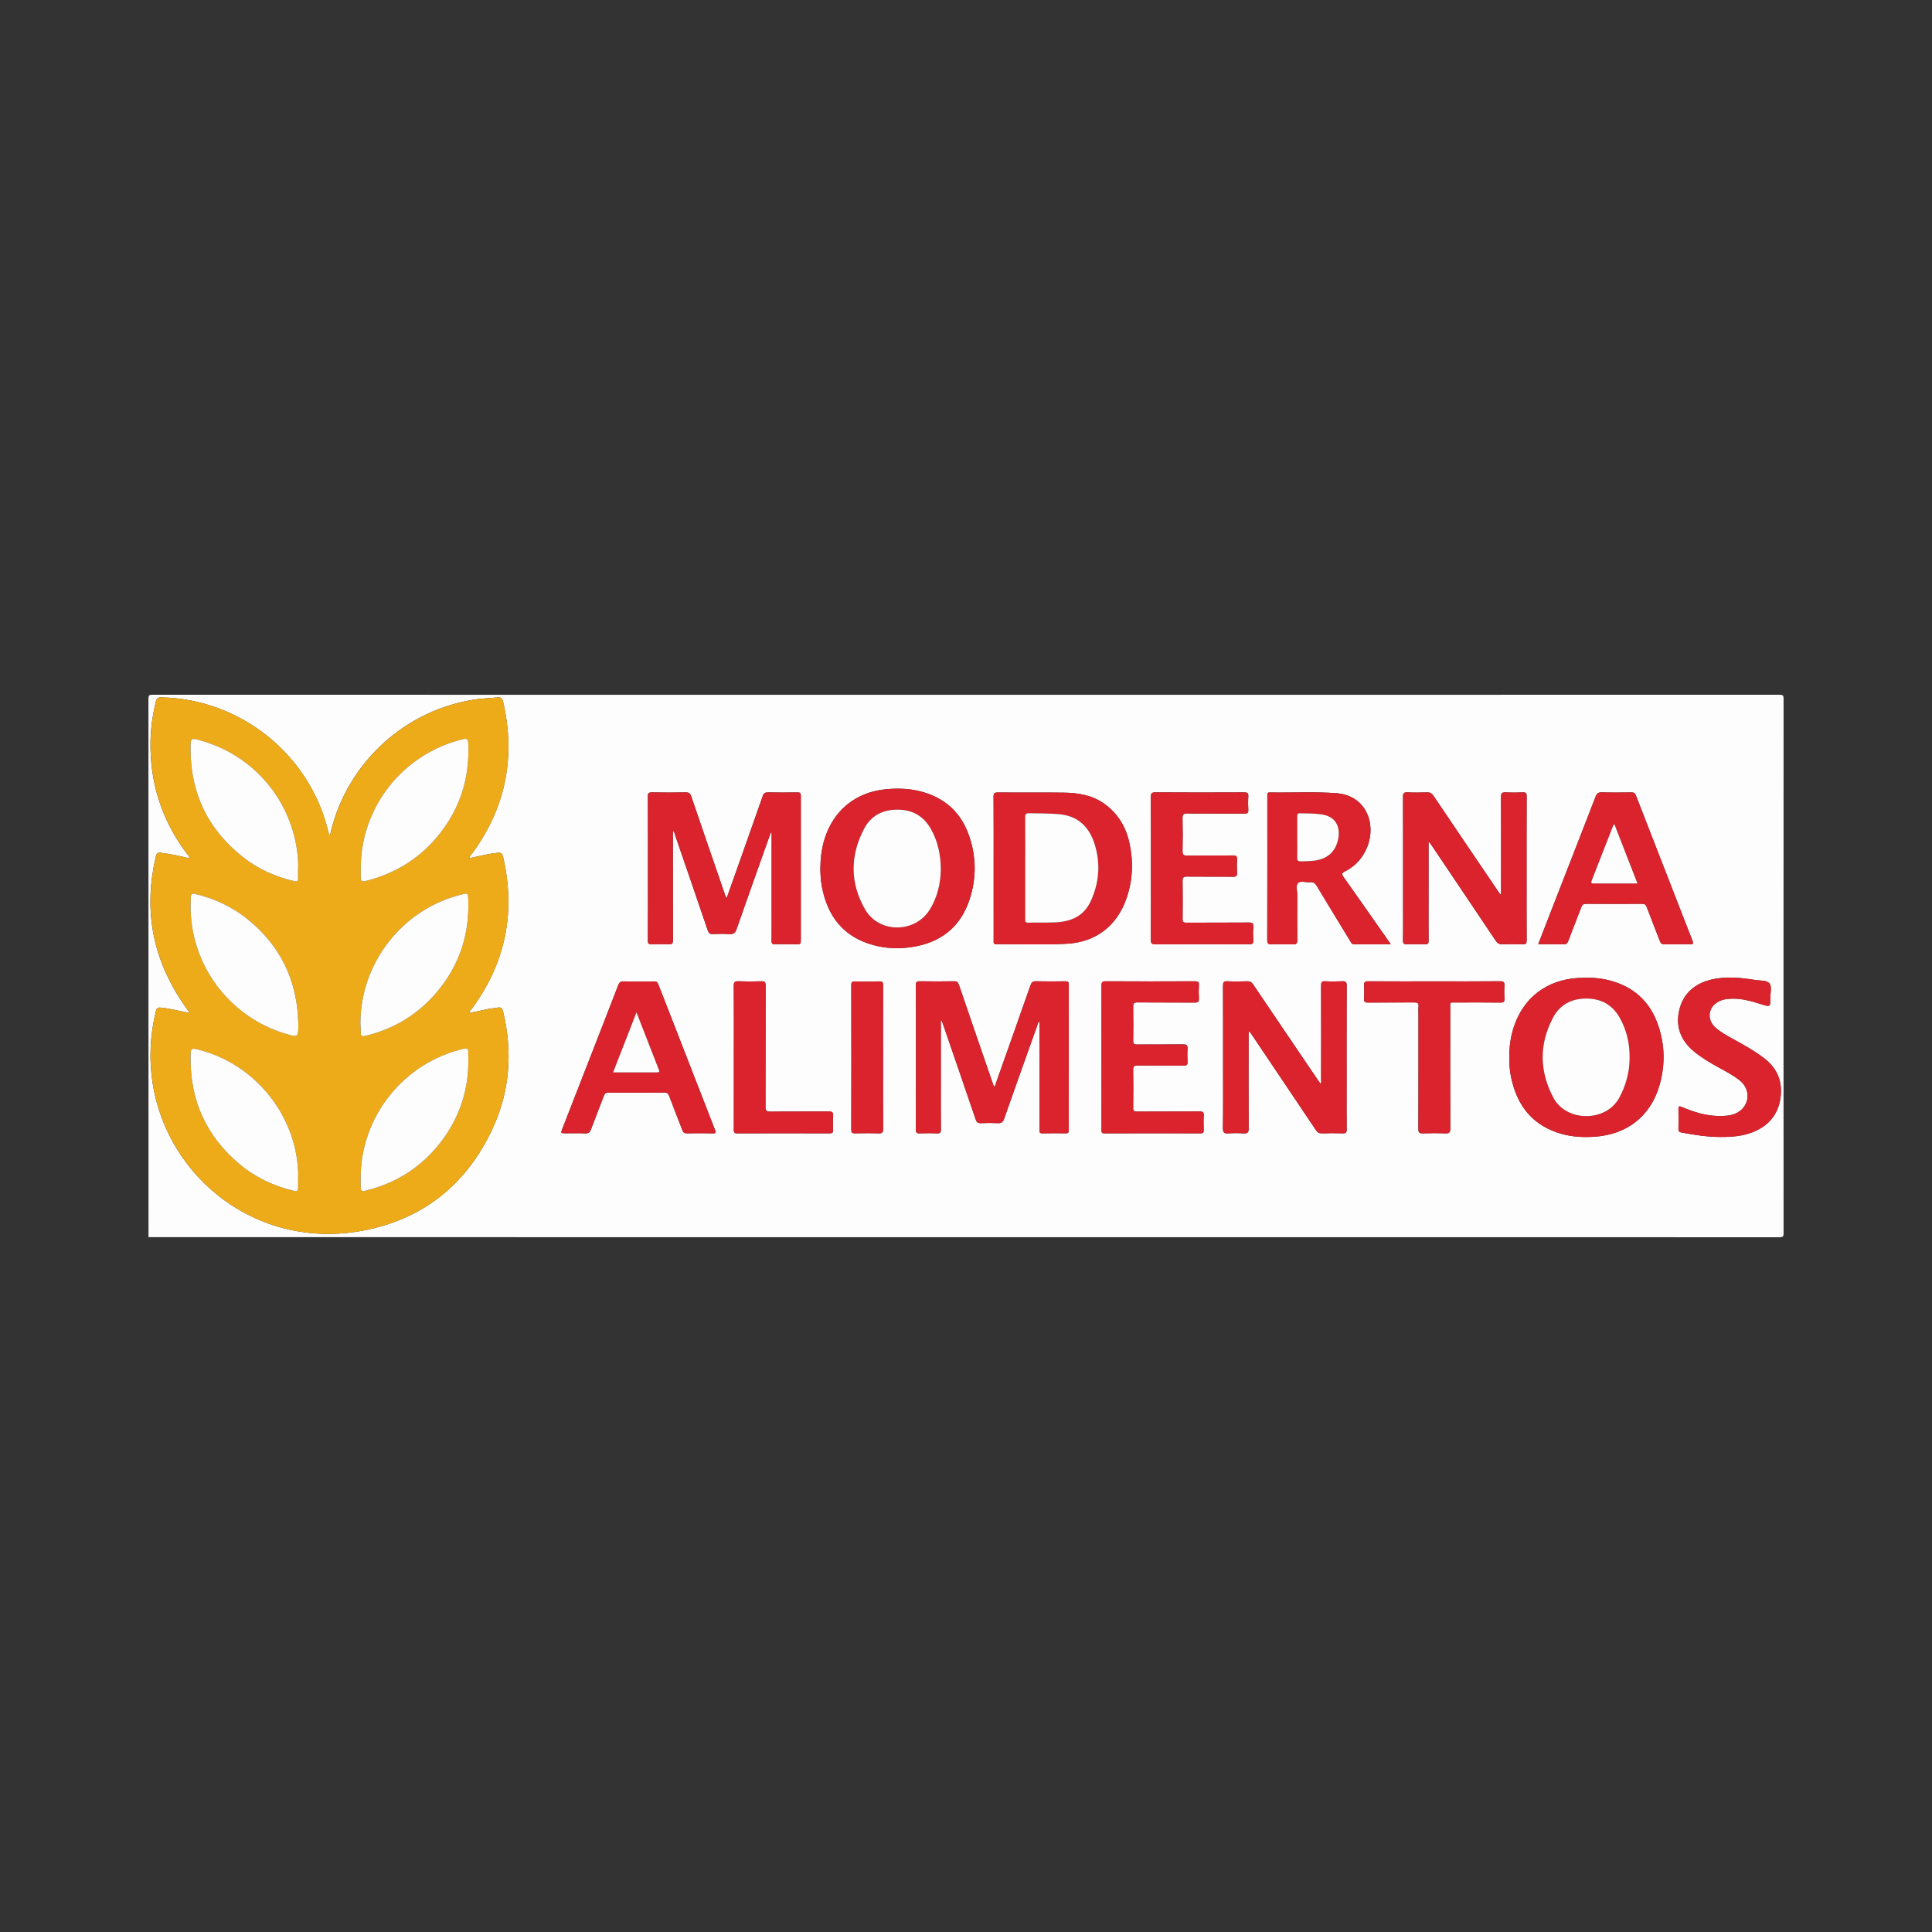
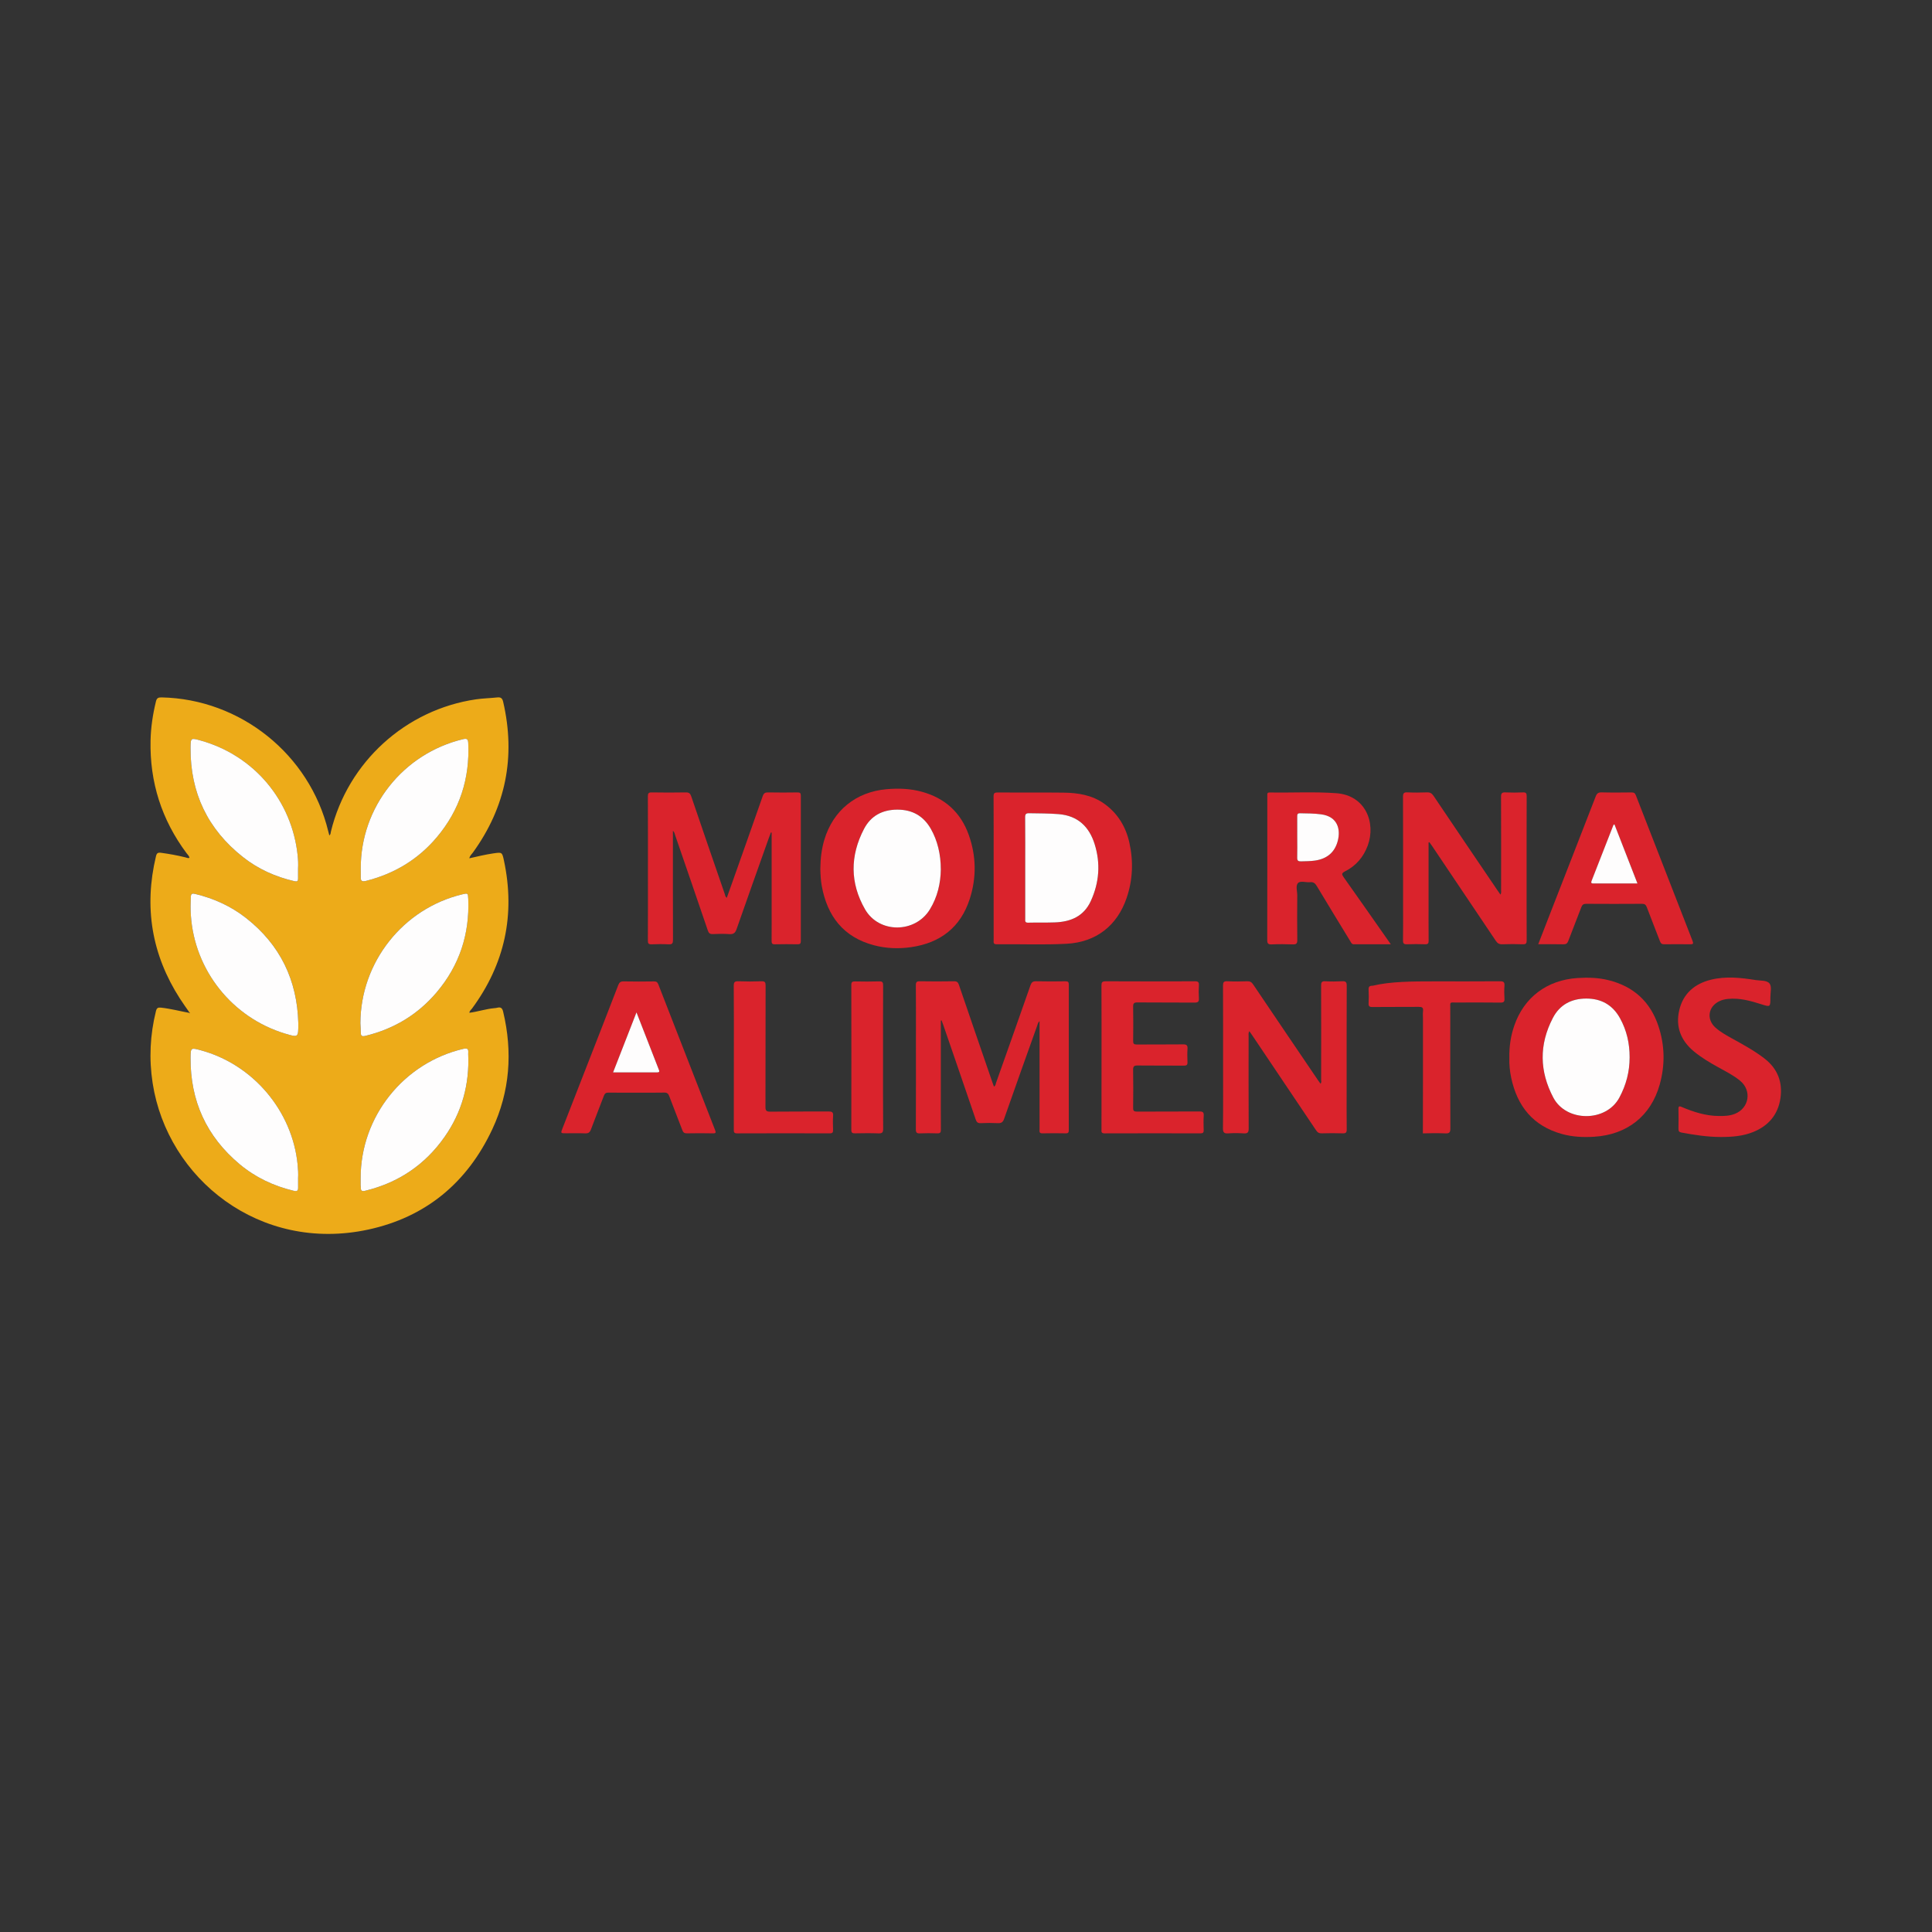
<svg xmlns="http://www.w3.org/2000/svg" version="1.1" id="Layer_1" x="0px" y="0px" viewBox="0 0 1080 1080" style="enable-background:new 0 0 1080 1080;" xml:space="preserve">
  <rect x="0" y="0" width="1080" height="1080" fill="#333333" stroke="none" />
  <style type="text/css">
	.st0{fill:#FEFDFD;}
	.st1{fill:#EDAB19;}
	.st2{fill:#DA232C;}
</style>
  <g>
-     <path class="st0" d="M83.02,691.58c0-100.34,0.01-200.68-0.04-301.03c0-1.78,0.4-2.18,2.19-2.18c303.22,0.05,606.45,0.05,909.67,0   c1.78,0,2.19,0.4,2.19,2.18c-0.05,99.63-0.05,199.26,0,298.89c0,1.78-0.4,2.18-2.19,2.18C690.9,691.58,386.96,691.58,83.02,691.58z    M105.8,566.2c-5.29-0.97-10.5-2.36-15.87-2.94c-1.65-0.18-2.34,0.23-2.77,1.93c-3.31,13.31-3.94,26.72-1.85,40.28   c8.27,53.48,59.96,94.9,120.47,81.87c32.28-6.95,55.47-26.3,69.43-56.17c9.84-21.04,11.42-43.07,6.03-65.65   c-0.47-1.97-1.31-2.7-3.25-2.21c-0.53,0.14-1.09,0.2-1.64,0.25c-4.74,0.43-9.27,1.98-13.97,2.58l-0.02-0.02   c0.04-1.06,0.93-1.61,1.47-2.35c18.33-24.9,24.28-52.47,17.85-82.69c-1.03-4.82-1.11-4.74-6.01-4.03   c-4.45,0.64-8.82,1.71-13.35,2.74c0.31-1.51,1.3-2.26,1.98-3.19c18.45-25.51,24.02-53.58,16.95-84.22   c-0.47-2.02-1.29-2.75-3.34-2.52c-3.93,0.44-7.92,0.49-11.83,1.06c-39.46,5.76-71.66,35.12-81.13,73.88   c-0.18,0.74-0.07,1.61-0.89,2.19c-0.21-0.79-0.42-1.54-0.6-2.29c-10.39-42.97-49.03-73.97-93.25-74.86   c-1.81-0.04-2.62,0.4-3.08,2.28c-1.74,7.18-2.85,14.45-3.01,21.83c-0.5,23.29,6.2,44.31,20.14,63c0.6,0.8,1.46,1.45,1.61,2.61   c-0.85,0.26-1.58-0.13-2.32-0.31c-4.46-1.1-8.98-1.91-13.54-2.54c-1.81-0.25-2.44,0.2-2.87,1.98   c-6.78,28.43-2.39,54.96,13.43,79.57c1.7,2.65,3.56,5.2,5.35,7.79L105.8,566.2z M525.93,570.48c0.14-0.02,0.28-0.05,0.42-0.07   c0.33,0.87,0.67,1.72,0.97,2.6c6.05,17.58,12.11,35.16,18.1,52.77c0.52,1.51,1.16,2.15,2.83,2.07c3.16-0.15,6.35-0.16,9.51,0   c1.95,0.1,2.87-0.49,3.55-2.43c6.06-17.33,12.26-34.61,18.43-51.9c0.31-0.86,0.42-1.86,1.37-2.72c0,5.29,0,10.28,0,15.27   c0,15.04,0,30.09,0.01,45.13c0,1.12-0.41,2.41,1.61,2.35c4.36-0.11,8.72-0.09,13.08-0.01c1.49,0.03,1.65-0.67,1.65-1.87   c-0.02-27.08-0.03-54.16,0.01-81.24c0-1.45-0.41-1.9-1.87-1.88c-5.47,0.08-10.94,0.12-16.41-0.02c-1.85-0.05-2.58,0.62-3.16,2.28   c-6.35,18.15-12.77,36.28-19.2,54.4c-0.26,0.74-0.22,1.72-1.21,2.19c-0.23-0.64-0.46-1.22-0.67-1.82   c-6.31-18.33-12.64-36.66-18.89-55.01c-0.52-1.54-1.17-2.06-2.81-2.03c-6.34,0.11-12.69,0.11-19.03,0   c-1.78-0.03-2.27,0.44-2.25,2.24c0.09,9.74,0.04,19.48,0.04,29.22c0,17.1,0.03,34.21-0.04,51.31c-0.01,1.78,0.46,2.33,2.26,2.25   c3.24-0.15,6.5-0.12,9.75-0.01c1.6,0.06,2-0.49,1.98-2.03c-0.07-8.08-0.03-16.15-0.03-24.23   C525.93,595.02,525.93,582.75,525.93,570.48z M430.94,465.34c0.13,0.03,0.27,0.05,0.4,0.08c0,0.84,0,1.67,0,2.51   c0,12.9,0,25.81,0,38.71c0,6.41,0.03,12.83-0.02,19.24c-0.01,1.33,0.19,2.02,1.78,1.98c4.28-0.1,8.56-0.08,12.84-0.01   c1.4,0.02,1.71-0.5,1.71-1.8c-0.03-27.08-0.03-54.15,0.01-81.23c0-1.46-0.42-1.89-1.88-1.86c-5.47,0.08-10.94,0.1-16.41-0.01   c-1.69-0.03-2.46,0.46-3.03,2.11c-5.58,15.99-11.25,31.94-16.9,47.9c-1.04,2.94-2.09,5.88-3.19,8.95c-0.88-0.71-0.9-1.54-1.14-2.25   c-6.26-18.18-12.54-36.35-18.73-54.55c-0.55-1.62-1.26-2.19-3-2.16c-6.34,0.11-12.68,0.12-19.02,0c-1.82-0.03-2.22,0.52-2.21,2.26   c0.07,14.65,0.04,29.29,0.04,43.94c0,12.19,0.03,24.38-0.04,36.58c-0.01,1.63,0.39,2.21,2.09,2.14c3.17-0.13,6.35-0.17,9.51,0.01   c2.07,0.12,2.45-0.64,2.44-2.54c-0.07-19.48-0.04-38.95-0.04-58.43c0-0.76,0-1.52,0-2.48c0.97,0.82,1.03,1.81,1.32,2.66   c6.08,17.65,12.16,35.31,18.17,52.98c0.51,1.5,1.14,2.16,2.83,2.08c3.08-0.15,6.19-0.21,9.27,0.01c2.3,0.17,3.27-0.68,4.01-2.81   c5.87-16.81,11.86-33.57,17.82-50.35C430.02,467.78,430.49,466.56,430.94,465.34z M555.45,485.37c0,13.38,0,26.75,0,40.13   c0,1.13-0.38,2.38,1.62,2.35c13.07-0.17,26.16,0.42,39.22-0.28c16.34-0.88,28.15-10.03,33.46-25.5c3.48-10.13,3.88-20.5,1.59-30.9   c-1.97-8.95-6.47-16.45-14.05-21.87c-6.82-4.88-14.71-6.11-22.8-6.21c-12.28-0.15-24.57,0-36.85-0.08   c-1.78-0.01-2.25,0.45-2.24,2.23C555.48,458.61,555.45,471.99,555.45,485.37z M843.74,591.35c-0.12,3.59,0.24,7.37,1.03,11.09   c3.37,15.96,12.26,27.01,28.4,31.48c5.86,1.62,11.87,1.9,17.92,1.53c18.48-1.12,31.79-11.62,36.71-29.2   c3.06-10.94,2.87-21.92-0.74-32.73c-4.55-13.63-13.91-22.13-27.87-25.6c-5.68-1.41-11.44-1.58-17.24-1.21   c-17.13,1.09-30,10.77-35.47,26.68C844.49,579.13,843.61,585.05,843.74,591.35z M458.57,485.68c0.07,2.97,0.21,6.29,0.81,9.57   c3.09,16.9,12.1,28.64,29.23,33.16c6.82,1.8,13.79,2.05,20.76,1.04c16.3-2.37,27.58-11.04,32.71-26.88   c3.87-11.96,3.7-24.04-0.54-35.9c-4.51-12.63-13.45-20.61-26.38-24.13c-6.43-1.74-12.97-1.96-19.57-1.38   c-17.09,1.5-29.83,11.83-34.76,28.23C459.26,474.6,458.64,479.92,458.57,485.68z M698.36,576.41c0.67,0.95,1.17,1.64,1.64,2.35   c11.9,17.67,23.8,35.34,35.65,53.04c0.85,1.27,1.71,1.8,3.25,1.75c3.88-0.12,7.77-0.13,11.65,0c1.78,0.06,2.29-0.45,2.26-2.25   c-0.1-7.68-0.04-15.36-0.04-23.04c0-19.08-0.03-38.17,0.05-57.25c0.01-1.99-0.54-2.57-2.5-2.47c-3.16,0.16-6.35,0.17-9.51,0   c-1.97-0.11-2.32,0.63-2.31,2.41c0.06,17.58,0.04,35.16,0.02,52.74c0,0.64,0.32,1.38-0.38,2.09c-0.49-0.69-0.96-1.3-1.39-1.94   c-12.09-17.83-24.18-35.65-36.23-53.51c-0.84-1.25-1.68-1.83-3.25-1.78c-3.72,0.13-7.46,0.18-11.17-0.01   c-2.08-0.1-2.45,0.63-2.44,2.53c0.08,14.65,0.04,29.3,0.04,43.95c0,11.88,0.09,23.76-0.07,35.63c-0.03,2.51,0.72,3.08,3.04,2.92   c2.84-0.2,5.71-0.18,8.56,0c2.13,0.13,2.79-0.46,2.78-2.7c-0.1-17.18-0.06-34.37-0.04-51.55   C697.98,578.47,697.77,577.6,698.36,576.41z M798.58,470.97c0.15-0.06,0.29-0.12,0.44-0.17c0.45,0.62,0.91,1.24,1.34,1.87   c11.94,17.74,23.89,35.47,35.78,53.24c0.94,1.41,1.93,2.01,3.65,1.95c3.8-0.13,7.61-0.15,11.41,0c1.84,0.07,2.22-0.53,2.21-2.26   c-0.07-12.59-0.04-25.18-0.04-37.77c0-14.25-0.03-28.51,0.04-42.76c0.01-1.64-0.39-2.19-2.09-2.12c-3.24,0.14-6.51,0.16-9.75,0   c-1.98-0.1-2.49,0.52-2.49,2.49c0.08,17.34,0.05,34.68,0.03,52.02c0,0.8,0.21,1.67-0.36,2.62c-0.57-0.81-1.03-1.44-1.47-2.09   c-12-17.7-24.01-35.39-35.95-53.13c-0.96-1.42-1.94-1.98-3.65-1.92c-3.64,0.13-7.3,0.16-10.94-0.01c-2.03-0.1-2.47,0.57-2.46,2.51   c0.07,20.51,0.04,41.02,0.04,61.53c0,6.26,0.06,12.51-0.04,18.77c-0.03,1.68,0.5,2.17,2.15,2.11c3.41-0.11,6.82-0.12,10.22,0   c1.63,0.06,1.96-0.56,1.95-2.04c-0.07-6.97-0.03-13.94-0.03-20.9C798.58,493.6,798.58,482.29,798.58,470.97z M777.47,527.85   c-0.78-1.13-1.23-1.78-1.68-2.42c-8.19-11.67-16.34-23.36-24.59-34.98c-1.16-1.64-1.38-2.32,0.73-3.38   c6.13-3.08,10.34-8.04,12.69-14.48c4.59-12.58-1.17-27.97-17.55-29.19c-12.42-0.93-24.88-0.19-37.31-0.42   c-1.1-0.02-1.38,0.48-1.31,1.43c0.03,0.39,0,0.79,0,1.19c0,26.6,0.02,53.2-0.04,79.8c0,1.94,0.44,2.59,2.46,2.51   c3.96-0.17,7.93-0.17,11.89,0c2.05,0.09,2.47-0.64,2.45-2.55c-0.1-8.31-0.08-16.62-0.02-24.94c0.02-2.34-1.03-5.37,0.48-6.85   c1.39-1.36,4.39-0.18,6.66-0.43c1.85-0.2,2.83,0.56,3.76,2.11c6.18,10.32,12.47,20.58,18.74,30.86c0.48,0.78,0.77,1.75,2.01,1.74   C763.54,527.84,770.25,527.85,777.47,527.85z M355.64,610.81c5.23,0,10.47,0.06,15.7-0.04c1.54-0.03,2.22,0.53,2.74,1.91   c2.4,6.37,4.93,12.69,7.34,19.05c0.49,1.29,1.1,1.85,2.56,1.82c4.83-0.1,9.67-0.1,14.51,0c1.71,0.04,1.79-0.45,1.24-1.86   c-10.6-27.13-21.18-54.27-31.72-81.42c-0.48-1.23-1.09-1.67-2.43-1.65c-5.63,0.08-11.26,0.1-16.89-0.01   c-1.71-0.04-2.48,0.52-3.09,2.1c-5.65,14.7-11.4,29.37-17.12,44.04c-4.69,12.02-9.38,24.04-14.06,36.06   c-1.05,2.7-1.05,2.7,1.94,2.7c3.57,0,7.14-0.11,10.7,0.05c1.79,0.08,2.65-0.48,3.28-2.18c2.33-6.31,4.87-12.54,7.24-18.84   c0.5-1.33,1.19-1.78,2.6-1.76C345.34,610.86,350.49,610.81,355.64,610.81z M859.88,527.82c4.9,0,9.48-0.06,14.06,0.04   c1.52,0.03,2.21-0.49,2.74-1.9c2.36-6.29,4.89-12.53,7.27-18.82c0.52-1.39,1.2-1.92,2.73-1.91c10.38,0.07,20.76,0.07,31.15,0   c1.52-0.01,2.2,0.48,2.73,1.9c2.39,6.37,4.95,12.68,7.36,19.04c0.47,1.24,1.09,1.7,2.41,1.68c4.83-0.07,9.67-0.07,14.5,0   c1.57,0.02,1.93-0.3,1.31-1.87c-10.6-27.11-21.16-54.24-31.69-81.39c-0.48-1.25-1.13-1.65-2.43-1.63   c-5.55,0.07-11.1,0.13-16.64-0.03c-1.93-0.05-2.73,0.59-3.41,2.33c-8.38,21.69-16.85,43.35-25.3,65.02   C864.45,516.03,862.23,521.77,859.88,527.82z M615.76,590.86c0,13.46,0,26.92,0,40.38c0,1.16-0.31,2.32,1.66,2.31   c17.92-0.06,35.83-0.05,53.75-0.01c1.4,0,1.76-0.5,1.72-1.8c-0.08-2.69-0.15-5.39,0.02-8.07c0.12-1.91-0.52-2.37-2.38-2.36   c-11.65,0.08-23.31,0.01-34.96,0.08c-1.65,0.01-2.15-0.43-2.12-2.11c0.09-7.05,0.1-14.09-0.01-21.14   c-0.03-1.91,0.41-2.56,2.45-2.53c8.64,0.12,17.28,0.01,25.92,0.08c1.57,0.01,2.09-0.42,2.02-1.99c-0.12-2.45-0.15-4.92,0.01-7.36   c0.13-1.94-0.44-2.57-2.47-2.54c-8.64,0.11-17.28,0.01-25.92,0.08c-1.57,0.01-2.01-0.45-1.99-2c0.08-6.33,0.11-12.67-0.01-19   c-0.04-1.92,0.39-2.55,2.44-2.53c10.62,0.11,21.25,0,31.87,0.1c2.03,0.02,2.58-0.59,2.45-2.52c-0.16-2.36-0.15-4.75,0-7.12   c0.11-1.75-0.38-2.28-2.21-2.27c-16.65,0.08-33.29,0.08-49.94,0c-1.96-0.01-2.33,0.63-2.32,2.41   C615.79,564.25,615.76,577.56,615.76,590.86z M643.39,485.28c0,13.38,0.04,26.76-0.05,40.14c-0.01,2.01,0.58,2.46,2.52,2.45   c17.44-0.08,34.87-0.07,52.31-0.01c1.78,0.01,2.57-0.33,2.42-2.31c-0.18-2.44-0.18-4.91,0-7.36c0.14-1.97-0.47-2.51-2.46-2.49   c-11.65,0.1-23.3,0.01-34.95,0.09c-1.67,0.01-2.14-0.45-2.12-2.12c0.09-7.04,0.11-14.09-0.01-21.14c-0.03-1.94,0.43-2.55,2.46-2.52   c8.56,0.12,17.12-0.02,25.68,0.1c1.95,0.03,2.44-0.59,2.33-2.41c-0.14-2.37-0.16-4.76,0-7.12c0.13-1.87-0.46-2.4-2.36-2.38   c-8.48,0.11-16.96-0.04-25.44,0.11c-2.28,0.04-2.72-0.71-2.68-2.79c0.13-6.01,0.15-12.03-0.01-18.05   c-0.06-2.18,0.55-2.77,2.74-2.74c10.62,0.12,21.24,0.02,31.86,0.08c1.59,0.01,2.27-0.32,2.17-2.07c-0.15-2.52-0.16-5.07,0-7.59   c0.12-1.83-0.52-2.21-2.25-2.2c-16.57,0.07-33.13,0.09-49.7-0.02c-2.25-0.02-2.53,0.75-2.52,2.69   C643.43,458.84,643.39,472.06,643.39,485.28z M961.88,635.58c6.14,0.02,12.23-0.43,17.99-2.73c8.63-3.43,14.06-9.7,15.4-18.94   c1.31-8.98-1.55-16.51-8.9-22.2c-5.48-4.24-11.51-7.56-17.55-10.89c-3.4-1.88-6.83-3.73-9.77-6.31   c-5.32-4.68-4.22-11.96,2.23-14.93c1.45-0.67,2.99-1.02,4.58-1.19c6.48-0.67,12.58,1.02,18.64,2.95c5.17,1.64,5.18,1.67,5.15-3.86   c-0.01-2.6,0.86-5.91-0.41-7.63c-1.47-2-5.09-1.58-7.8-2.01c-8.33-1.33-16.71-2.25-25.03-0.19c-9.1,2.25-15.51,7.73-17.69,17   c-2.17,9.23,0.84,16.99,8.17,23.07c4.11,3.4,8.66,6.13,13.31,8.7c4.29,2.38,8.71,4.57,12.53,7.7c6.65,5.46,5.11,15.28-2.89,18.49   c-2.93,1.17-6.02,1.25-9.12,1.22c-7.28-0.08-14.04-2.25-20.64-5.05c-1.27-0.54-1.85-0.56-1.81,1.09c0.08,3.72,0.07,7.44,0,11.16   c-0.03,1.28,0.42,1.82,1.67,2.05C947.2,634.44,954.47,635.57,961.88,635.58z M801.94,548.59c-12.37,0-24.74,0.05-37.1-0.05   c-1.95-0.01-2.44,0.58-2.33,2.4c0.15,2.45,0.13,4.91,0,7.36c-0.09,1.65,0.43,2.16,2.11,2.14c8.64-0.08,17.28,0.01,25.92-0.08   c1.78-0.02,2.63,0.32,2.41,2.31c-0.18,1.56-0.04,3.16-0.04,4.75c0,21.22,0.03,42.44-0.05,63.66c-0.01,2,0.55,2.54,2.51,2.47   c4.2-0.15,8.41-0.16,12.6,0c2.15,0.09,2.77-0.49,2.76-2.71c-0.09-22.33-0.06-44.66-0.05-66.99c0-4.03-0.47-3.43,3.33-3.45   c8.25-0.03,16.49-0.07,24.74,0.04c1.82,0.02,2.33-0.5,2.22-2.27c-0.15-2.37-0.16-4.76,0-7.12c0.13-1.92-0.39-2.54-2.43-2.53   C826.36,548.64,814.15,548.59,801.94,548.59z M410.23,591.02c0,13.46,0.01,26.92-0.01,40.38c0,1.33,0.03,2.17,1.84,2.16   c17.28-0.07,34.56-0.06,51.85-0.01c1.58,0,1.84-0.61,1.8-1.97c-0.08-2.61-0.17-5.24,0.02-7.83c0.15-2.08-0.66-2.45-2.56-2.43   c-10.86,0.09-21.72-0.03-32.58,0.1c-2.28,0.03-2.68-0.7-2.67-2.78c0.07-22.57,0.02-45.13,0.08-67.7c0-1.8-0.36-2.48-2.32-2.4   c-4.27,0.16-8.56,0.16-12.84,0c-2.05-0.08-2.67,0.41-2.65,2.57C410.28,564.41,410.23,577.71,410.23,591.02z M493.63,591.08   c0-13.38-0.03-26.77,0.03-40.15c0.01-1.67-0.26-2.39-2.17-2.33c-4.51,0.15-9.04,0.1-13.56,0.02c-1.49-0.03-2.06,0.32-2.05,1.96   c0.05,27,0.05,54.01,0,81.01c0,1.64,0.57,1.98,2.05,1.95c4.36-0.08,8.73-0.14,13.08,0.02c2.04,0.07,2.69-0.39,2.67-2.57   C493.57,617.69,493.63,604.39,493.63,591.08z" />
    <path class="st1" d="M262.4,566.15c4.7-0.61,9.23-2.16,13.97-2.58c0.55-0.05,1.11-0.11,1.64-0.25c1.94-0.49,2.78,0.24,3.25,2.21   c5.38,22.57,3.8,44.6-6.03,65.65c-13.96,29.87-37.16,49.22-69.43,56.17c-60.51,13.03-112.2-28.39-120.47-81.87   c-2.1-13.56-1.46-26.97,1.85-40.28c0.42-1.7,1.11-2.11,2.77-1.93c5.37,0.58,10.58,1.96,15.87,2.94c0.08,0.23,0.2,0.35,0.39,0.1   c0.01-0.01-0.16-0.16-0.25-0.25c-1.79-2.59-3.65-5.14-5.35-7.79c-15.82-24.61-20.21-51.14-13.43-79.57   c0.42-1.78,1.06-2.22,2.87-1.98c4.56,0.62,9.07,1.43,13.54,2.54c0.75,0.18,1.47,0.58,2.32,0.31c-0.15-1.15-1.02-1.81-1.61-2.61   c-13.95-18.7-20.64-39.72-20.14-63c0.16-7.38,1.26-14.64,3.01-21.83c0.45-1.87,1.27-2.31,3.08-2.28   c44.21,0.89,82.85,31.89,93.25,74.86c0.18,0.75,0.39,1.5,0.6,2.29c0.82-0.58,0.71-1.45,0.89-2.19   c9.46-38.76,41.66-68.12,81.13-73.88c3.91-0.57,7.89-0.63,11.83-1.06c2.06-0.23,2.88,0.5,3.34,2.52   c7.07,30.64,1.5,58.72-16.95,84.22c-0.68,0.93-1.67,1.69-1.98,3.19c4.54-1.03,8.9-2.09,13.35-2.74c4.91-0.71,4.98-0.79,6.01,4.03   c6.43,30.22,0.48,57.79-17.85,82.69c-0.54,0.74-1.43,1.29-1.47,2.35c-0.07,0.02-0.14,0.03-0.22,0.05c0.06,0.06,0.13,0.12,0.19,0.18   C262.37,566.29,262.38,566.22,262.4,566.15z M201.46,572.02c0.08,1.74,0.23,3.48,0.22,5.22c-0.02,1.97,0.72,2.27,2.59,1.82   c15.92-3.85,29.28-11.9,39.84-24.38c12.68-14.99,18.42-32.43,17.64-52.01c-0.14-3.47-0.22-3.47-3.27-2.74   C225.32,507.81,201.54,537.91,201.46,572.02z M166.76,572.04c-0.59-24.17-10.15-43.92-29.24-58.9   c-8.41-6.6-17.96-10.92-28.35-13.42c-1.57-0.38-2.42-0.34-2.51,1.72c-0.15,3.4-0.19,6.78,0.03,10.19   c2.04,30.77,23.11,57.23,52.74,66.17c7.33,2.21,7.33,2.21,7.33-5.53C166.76,572.2,166.76,572.12,166.76,572.04z M166.62,485.65   c0.14-2.45,0.04-4.89-0.22-7.34c-3.21-30.84-24.43-56.03-54.27-64.37c-5.45-1.52-5.59-1.52-5.63,4.14   c-0.16,25.06,9.59,45.46,29.27,61c8.51,6.72,18.21,11.09,28.8,13.51c1.52,0.35,2.05-0.04,2.04-1.48   C166.62,489.29,166.62,487.47,166.62,485.65z M201.66,485.55c0,1.58,0.05,3.16-0.01,4.74c-0.09,2.25,0.78,2.68,2.94,2.14   c15.78-3.96,29.1-11.95,39.57-24.39c12.81-15.21,18.53-32.86,17.58-52.71c-0.11-2.24-0.81-2.63-2.95-2.12   C225.31,421.22,201.53,451.22,201.66,485.55z M201.6,658.59c0,1.35-0.01,2.69,0,4.04c0,0.39,0.11,0.79,0.1,1.18   c-0.08,1.99,0.74,2.26,2.6,1.81c18.49-4.52,33.28-14.5,44.19-30.03c9.75-13.89,14.01-29.45,13.24-46.37   c-0.06-1.41,0.69-3.69-2.56-2.94C225.65,594.03,201.54,624.21,201.6,658.59z M166.64,658.65c0.14-2.54-0.02-5.06-0.27-7.58   c-2.95-30.1-24.92-56.06-54.19-63.99c-5.47-1.48-5.63-1.48-5.67,4.19c-0.18,24.11,8.92,44.04,27.45,59.53   c8.83,7.38,19.02,12.18,30.23,14.86c1.84,0.44,2.49,0,2.45-1.8C166.62,662.14,166.64,660.4,166.64,658.65z" />
    <path class="st2" d="M525.93,570.48c0,12.27,0,24.54,0,36.81c0,8.08-0.04,16.15,0.03,24.23c0.01,1.54-0.39,2.08-1.98,2.03   c-3.25-0.11-6.5-0.14-9.75,0.01c-1.79,0.08-2.27-0.46-2.26-2.25c0.07-17.1,0.04-34.21,0.04-51.31c0-9.74,0.05-19.48-0.04-29.22   c-0.02-1.79,0.47-2.27,2.25-2.24c6.34,0.11,12.69,0.11,19.03,0c1.64-0.03,2.29,0.5,2.81,2.03c6.25,18.35,12.58,36.68,18.89,55.01   c0.2,0.6,0.43,1.18,0.67,1.82c0.99-0.47,0.95-1.45,1.21-2.19c6.43-18.12,12.85-36.25,19.2-54.4c0.58-1.66,1.31-2.33,3.16-2.28   c5.47,0.14,10.94,0.1,16.41,0.02c1.47-0.02,1.88,0.43,1.87,1.88c-0.04,27.08-0.03,54.16-0.01,81.24c0,1.21-0.16,1.9-1.65,1.87   c-4.36-0.08-8.72-0.11-13.08,0.01c-2.02,0.05-1.61-1.24-1.61-2.35c-0.01-15.04-0.01-30.09-0.01-45.13c0-4.99,0-9.98,0-15.27   c-0.95,0.86-1.06,1.86-1.37,2.72c-6.18,17.29-12.37,34.57-18.43,51.9c-0.68,1.94-1.59,2.53-3.55,2.43c-3.16-0.16-6.35-0.15-9.51,0   c-1.67,0.08-2.32-0.56-2.83-2.07c-5.99-17.6-12.06-35.18-18.1-52.77c-0.3-0.87-0.65-1.73-0.97-2.6   C526.2,570.43,526.06,570.45,525.93,570.48z" />
    <path class="st2" d="M430.94,465.34c-0.46,1.22-0.93,2.44-1.36,3.67c-5.96,16.77-11.95,33.54-17.82,50.35   c-0.74,2.13-1.71,2.98-4.01,2.81c-3.08-0.22-6.18-0.16-9.27-0.01c-1.69,0.08-2.32-0.57-2.83-2.08   c-6.01-17.68-12.09-35.33-18.17-52.98c-0.29-0.85-0.35-1.84-1.32-2.66c0,0.96,0,1.72,0,2.48c0,19.48-0.03,38.95,0.04,58.43   c0.01,1.9-0.37,2.66-2.44,2.54c-3.16-0.18-6.34-0.14-9.51-0.01c-1.71,0.07-2.1-0.51-2.09-2.14c0.07-12.19,0.04-24.38,0.04-36.58   c0-14.65,0.03-29.29-0.04-43.94c-0.01-1.74,0.39-2.29,2.21-2.26c6.34,0.12,12.68,0.11,19.02,0c1.73-0.03,2.45,0.54,3,2.16   c6.19,18.2,12.46,36.38,18.73,54.55c0.24,0.71,0.27,1.54,1.14,2.25c1.09-3.07,2.14-6.01,3.19-8.95   c5.65-15.96,11.32-31.91,16.9-47.9c0.57-1.64,1.34-2.14,3.03-2.11c5.47,0.11,10.94,0.09,16.41,0.01c1.46-0.02,1.88,0.4,1.88,1.86   c-0.04,27.08-0.04,54.15-0.01,81.23c0,1.29-0.32,1.82-1.71,1.8c-4.28-0.08-8.56-0.09-12.84,0.01c-1.59,0.04-1.79-0.65-1.78-1.98   c0.05-6.41,0.02-12.83,0.02-19.24c0-12.9,0-25.81,0-38.71c0-0.84,0-1.67,0-2.51C431.21,465.39,431.08,465.36,430.94,465.34z" />
    <path class="st2" d="M555.45,485.37c0-13.38,0.04-26.75-0.04-40.13c-0.01-1.78,0.46-2.25,2.24-2.23   c12.28,0.08,24.57-0.07,36.85,0.08c8.09,0.1,15.98,1.33,22.8,6.21c7.58,5.42,12.08,12.92,14.05,21.87   c2.29,10.4,1.89,20.77-1.59,30.9c-5.31,15.47-17.12,24.62-33.46,25.5c-13.06,0.7-26.15,0.12-39.22,0.28   c-2,0.03-1.62-1.22-1.62-2.35C555.45,512.12,555.45,498.75,555.45,485.37z M573.1,485.15c0,9.5,0,19,0,28.5   c0,1.12-0.21,2.18,1.59,2.13c4.99-0.13,9.99,0.03,14.98-0.15c8.81-0.32,16.13-3.34,20.07-11.89c4.78-10.36,5.56-21.1,2.15-31.94   c-3.04-9.66-9.37-15.78-19.96-16.68c-5.54-0.47-11.08-0.41-16.63-0.52c-1.8-0.03-2.26,0.51-2.24,2.28   C573.14,466.31,573.1,475.73,573.1,485.15z" />
    <path class="st2" d="M843.74,591.35c-0.13-6.3,0.76-12.22,2.73-17.96c5.47-15.91,18.35-25.59,35.47-26.68   c5.79-0.37,11.56-0.2,17.24,1.21c13.96,3.47,23.32,11.97,27.87,25.6c3.61,10.81,3.8,21.8,0.74,32.73   c-4.92,17.59-18.23,28.08-36.71,29.2c-6.04,0.37-12.05,0.09-17.92-1.53c-16.14-4.47-25.03-15.52-28.4-31.48   C843.98,598.72,843.62,594.94,843.74,591.35z M910.97,591.08c0.04-7.74-1.61-15.06-5.38-21.88c-4.11-7.43-10.48-11-18.88-10.99   c-8.29,0.01-14.8,3.42-18.67,10.88c-7.71,14.85-7.52,29.72,0.3,44.53c7.24,13.69,29.48,13.78,36.89-0.04   C909.03,606.49,910.98,599.06,910.97,591.08z" />
    <path class="st2" d="M458.57,485.68c0.06-5.76,0.69-11.08,2.25-16.28c4.93-16.39,17.67-26.72,34.76-28.23   c6.6-0.58,13.14-0.36,19.57,1.38c12.94,3.51,21.88,11.5,26.38,24.13c4.23,11.86,4.41,23.93,0.54,35.9   c-5.12,15.84-16.41,24.51-32.71,26.88c-6.97,1.01-13.94,0.76-20.76-1.04c-17.12-4.52-26.14-16.27-29.23-33.16   C458.78,491.98,458.64,488.65,458.57,485.68z M525.92,486.16c0.02-8.77-1.92-16.36-5.53-22.74c-4.12-7.29-10.38-10.83-18.72-10.82   c-8.32,0-14.82,3.38-18.7,10.81c-7.82,15.01-7.86,30.19,0.58,44.89c7.81,13.61,28.07,13.46,36.26,0.07   C524.1,501.34,525.81,493.63,525.92,486.16z" />
    <path class="st2" d="M698.36,576.41c-0.59,1.18-0.38,2.06-0.38,2.9c-0.01,17.18-0.06,34.37,0.04,51.55   c0.01,2.24-0.65,2.83-2.78,2.7c-2.84-0.18-5.72-0.2-8.56,0c-2.32,0.17-3.08-0.41-3.04-2.92c0.15-11.88,0.07-23.75,0.07-35.63   c0-14.65,0.03-29.3-0.04-43.95c-0.01-1.9,0.36-2.64,2.44-2.53c3.72,0.19,7.45,0.14,11.17,0.01c1.57-0.05,2.41,0.53,3.25,1.78   c12.04,17.86,24.14,35.68,36.23,53.51c0.43,0.64,0.9,1.25,1.39,1.94c0.7-0.7,0.38-1.44,0.38-2.09c0.02-17.58,0.04-35.16-0.02-52.74   c-0.01-1.78,0.34-2.52,2.31-2.41c3.16,0.18,6.35,0.16,9.51,0c1.96-0.1,2.51,0.49,2.5,2.47c-0.08,19.08-0.05,38.17-0.05,57.25   c0,7.68-0.06,15.36,0.04,23.04c0.02,1.79-0.48,2.31-2.26,2.25c-3.88-0.14-7.77-0.12-11.65,0c-1.55,0.05-2.41-0.48-3.25-1.75   c-11.85-17.7-23.76-35.37-35.65-53.04C699.53,578.06,699.02,577.36,698.36,576.41z" />
    <path class="st2" d="M798.58,470.97c0,11.31,0,22.63,0,33.94c0,6.97-0.04,13.94,0.03,20.9c0.01,1.49-0.31,2.1-1.95,2.04   c-3.4-0.12-6.82-0.12-10.22,0c-1.64,0.05-2.17-0.43-2.15-2.11c0.09-6.25,0.04-12.51,0.04-18.77c0-20.51,0.03-41.02-0.04-61.53   c-0.01-1.94,0.44-2.61,2.46-2.51c3.64,0.17,7.3,0.14,10.94,0.01c1.71-0.06,2.69,0.5,3.65,1.92c11.94,17.74,23.95,35.43,35.95,53.13   c0.44,0.65,0.9,1.28,1.47,2.09c0.57-0.94,0.36-1.81,0.36-2.62c0.02-17.34,0.05-34.68-0.03-52.02c-0.01-1.97,0.5-2.59,2.49-2.49   c3.24,0.16,6.5,0.14,9.75,0c1.7-0.07,2.1,0.48,2.09,2.12c-0.06,14.25-0.04,28.51-0.04,42.76c0,12.59-0.03,25.18,0.04,37.77   c0.01,1.73-0.37,2.34-2.21,2.26c-3.8-0.15-7.61-0.14-11.41,0c-1.72,0.06-2.7-0.54-3.65-1.95c-11.89-17.77-23.84-35.5-35.78-53.24   c-0.43-0.64-0.89-1.25-1.34-1.87C798.87,470.86,798.73,470.91,798.58,470.97z" />
    <path class="st2" d="M777.47,527.85c-7.22,0-13.93-0.01-20.65,0.01c-1.24,0-1.54-0.96-2.01-1.74   c-6.27-10.27-12.55-20.53-18.74-30.86c-0.93-1.55-1.91-2.31-3.76-2.11c-2.27,0.24-5.27-0.93-6.66,0.43   c-1.51,1.48-0.46,4.5-0.48,6.85c-0.06,8.31-0.08,16.63,0.02,24.94c0.02,1.91-0.39,2.63-2.45,2.55c-3.96-0.16-7.93-0.17-11.89,0   c-2.03,0.09-2.47-0.57-2.46-2.51c0.06-26.6,0.04-53.2,0.04-79.8c0-0.4,0.03-0.79,0-1.19c-0.07-0.95,0.21-1.45,1.31-1.43   c12.44,0.23,24.89-0.5,37.31,0.42c16.38,1.22,22.14,16.61,17.55,29.19c-2.35,6.43-6.56,11.39-12.69,14.48   c-2.11,1.06-1.89,1.74-0.73,3.38c8.25,11.62,16.41,23.31,24.59,34.98C776.24,526.07,776.69,526.72,777.47,527.85z M725.16,468.01   c0,3.8,0.08,7.6-0.04,11.4c-0.05,1.71,0.55,2.15,2.17,2.1c2.61-0.08,5.22-0.07,7.82-0.44c6.65-0.97,11.06-4.58,12.72-11.12   c1.59-6.26,0.01-13.48-9.31-14.72c-3.94-0.53-7.9-0.54-11.86-0.6c-1.37-0.02-1.54,0.64-1.53,1.75   C725.18,460.25,725.16,464.13,725.16,468.01z" />
    <path class="st2" d="M355.64,610.81c-5.15,0-10.31,0.05-15.46-0.03c-1.41-0.02-2.1,0.42-2.6,1.76c-2.37,6.3-4.9,12.53-7.24,18.84   c-0.63,1.7-1.48,2.26-3.28,2.18c-3.56-0.15-7.13-0.04-10.7-0.05c-2.99,0-2.99,0-1.94-2.7c4.69-12.02,9.38-24.04,14.06-36.06   c5.72-14.68,11.46-29.34,17.12-44.04c0.61-1.59,1.38-2.14,3.09-2.1c5.63,0.12,11.26,0.09,16.89,0.01c1.33-0.02,1.95,0.42,2.43,1.65   c10.54,27.15,21.11,54.29,31.72,81.42c0.55,1.42,0.47,1.9-1.24,1.86c-4.83-0.1-9.67-0.1-14.51,0c-1.47,0.03-2.08-0.53-2.56-1.82   c-2.41-6.37-4.94-12.68-7.34-19.05c-0.52-1.38-1.19-1.94-2.74-1.91C366.11,610.88,360.88,610.81,355.64,610.81z M342.72,599.46   c8.43,0,16.49-0.02,24.56,0.02c1.71,0.01,1.28-0.82,0.91-1.78c-2.42-6.18-4.82-12.37-7.23-18.55c-1.65-4.24-3.3-8.47-5.16-13.22   C351.36,577.3,347.12,588.17,342.72,599.46z" />
    <path class="st2" d="M859.88,527.82c2.35-6.06,4.57-11.8,6.8-17.53c8.44-21.67,16.91-43.33,25.3-65.02   c0.67-1.75,1.48-2.39,3.41-2.33c5.54,0.15,11.09,0.09,16.64,0.03c1.31-0.02,1.95,0.38,2.43,1.63   c10.53,27.14,21.09,54.27,31.69,81.39c0.61,1.57,0.26,1.89-1.31,1.87c-4.83-0.07-9.67-0.07-14.5,0c-1.33,0.02-1.95-0.44-2.41-1.68   c-2.41-6.36-4.97-12.67-7.36-19.04c-0.53-1.42-1.21-1.91-2.73-1.9c-10.38,0.07-20.76,0.07-31.15,0c-1.53-0.01-2.21,0.52-2.73,1.91   c-2.37,6.29-4.9,12.52-7.27,18.82c-0.53,1.41-1.22,1.93-2.74,1.9C869.36,527.76,864.78,527.82,859.88,527.82z M902.49,460.83   c-0.33,0.2-0.52,0.24-0.56,0.34c-4.06,10.39-8.09,20.78-12.18,31.16c-0.58,1.46,0.03,1.55,1.22,1.55   c6.81-0.03,13.63-0.01,20.44-0.01c1.22,0,2.43,0,3.95,0C910.96,482.59,906.74,471.73,902.49,460.83z" />
    <path class="st2" d="M615.76,590.86c0-13.3,0.03-26.6-0.04-39.9c-0.01-1.79,0.36-2.42,2.32-2.41c16.65,0.08,33.29,0.08,49.94,0   c1.83-0.01,2.32,0.52,2.21,2.27c-0.15,2.37-0.16,4.76,0,7.12c0.13,1.93-0.42,2.54-2.45,2.52c-10.62-0.1-21.25,0.01-31.87-0.1   c-2.05-0.02-2.48,0.61-2.44,2.53c0.12,6.33,0.09,12.67,0.01,19c-0.02,1.55,0.42,2.01,1.99,2c8.64-0.07,17.28,0.03,25.92-0.08   c2.03-0.03,2.6,0.6,2.47,2.54c-0.16,2.44-0.12,4.91-0.01,7.36c0.07,1.57-0.45,2.01-2.02,1.99c-8.64-0.07-17.28,0.03-25.92-0.08   c-2.04-0.03-2.48,0.62-2.45,2.53c0.11,7.04,0.1,14.09,0.01,21.14c-0.02,1.67,0.47,2.11,2.12,2.11c11.65-0.07,23.31,0,34.96-0.08   c1.86-0.01,2.5,0.45,2.38,2.36c-0.17,2.68-0.1,5.38-0.02,8.07c0.04,1.3-0.32,1.8-1.72,1.8c-17.92-0.04-35.83-0.05-53.75,0.01   c-1.97,0.01-1.66-1.15-1.66-2.31C615.76,617.78,615.76,604.32,615.76,590.86z" />
-     <path class="st2" d="M643.39,485.28c0-13.22,0.04-26.44-0.04-39.66c-0.01-1.94,0.27-2.7,2.52-2.69c16.56,0.11,33.13,0.09,49.7,0.02   c1.74-0.01,2.38,0.37,2.25,2.2c-0.17,2.52-0.15,5.07,0,7.59c0.1,1.74-0.58,2.08-2.17,2.07c-10.62-0.06-21.24,0.03-31.86-0.08   c-2.19-0.02-2.79,0.56-2.74,2.74c0.15,6.01,0.14,12.03,0.01,18.05c-0.05,2.08,0.39,2.83,2.68,2.79c8.48-0.15,16.96,0,25.44-0.11   c1.9-0.02,2.48,0.51,2.36,2.38c-0.16,2.36-0.15,4.75,0,7.12c0.11,1.82-0.38,2.44-2.33,2.41c-8.56-0.11-17.12,0.02-25.68-0.1   c-2.03-0.03-2.49,0.59-2.46,2.52c0.12,7.04,0.1,14.09,0.01,21.14c-0.02,1.66,0.45,2.13,2.12,2.12c11.65-0.07,23.3,0.01,34.95-0.09   c1.99-0.02,2.6,0.52,2.46,2.49c-0.18,2.44-0.18,4.92,0,7.36c0.15,1.98-0.64,2.32-2.42,2.31c-17.44-0.06-34.88-0.07-52.31,0.01   c-1.94,0.01-2.54-0.44-2.52-2.45C643.43,512.04,643.39,498.66,643.39,485.28z" />
    <path class="st2" d="M961.88,635.58c-7.41,0-14.68-1.14-21.94-2.48c-1.25-0.23-1.7-0.77-1.67-2.05c0.07-3.72,0.08-7.44,0-11.16   c-0.03-1.65,0.55-1.62,1.81-1.09c6.6,2.8,13.36,4.97,20.64,5.05c3.11,0.03,6.19-0.04,9.12-1.22c8-3.2,9.54-13.02,2.89-18.49   c-3.82-3.14-8.24-5.32-12.53-7.7c-4.65-2.58-9.2-5.3-13.31-8.7c-7.33-6.07-10.34-13.83-8.17-23.07c2.18-9.28,8.59-14.75,17.69-17   c8.32-2.06,16.71-1.14,25.03,0.19c2.71,0.43,6.33,0.01,7.8,2.01c1.26,1.72,0.4,5.02,0.41,7.63c0.02,5.53,0.02,5.5-5.15,3.86   c-6.06-1.92-12.16-3.62-18.64-2.95c-1.59,0.16-3.13,0.52-4.58,1.19c-6.45,2.98-7.56,10.25-2.23,14.93   c2.93,2.58,6.37,4.43,9.77,6.31c6.03,3.33,12.07,6.65,17.55,10.89c7.35,5.69,10.21,13.21,8.9,22.2   c-1.35,9.23-6.77,15.51-15.4,18.94C974.11,635.15,968.02,635.6,961.88,635.58z" />
-     <path class="st2" d="M801.94,548.59c12.21,0,24.42,0.05,36.63-0.05c2.04-0.02,2.57,0.6,2.43,2.53c-0.17,2.36-0.15,4.76,0,7.12   c0.11,1.76-0.4,2.29-2.22,2.27c-8.24-0.1-16.49-0.07-24.74-0.04c-3.8,0.01-3.33-0.58-3.33,3.45c-0.02,22.33-0.04,44.66,0.05,66.99   c0.01,2.22-0.62,2.8-2.76,2.71c-4.2-0.17-8.41-0.15-12.6,0c-1.96,0.07-2.52-0.47-2.51-2.47c0.07-21.22,0.05-42.44,0.05-63.66   c0-1.58-0.14-3.18,0.04-4.75c0.22-1.99-0.63-2.32-2.41-2.31c-8.64,0.08-17.28-0.01-25.92,0.08c-1.69,0.02-2.2-0.49-2.11-2.14   c0.13-2.45,0.14-4.91,0-7.36c-0.11-1.82,0.39-2.42,2.33-2.4C777.21,548.63,789.58,548.59,801.94,548.59z" />
+     <path class="st2" d="M801.94,548.59c12.21,0,24.42,0.05,36.63-0.05c2.04-0.02,2.57,0.6,2.43,2.53c-0.17,2.36-0.15,4.76,0,7.12   c0.11,1.76-0.4,2.29-2.22,2.27c-8.24-0.1-16.49-0.07-24.74-0.04c-3.8,0.01-3.33-0.58-3.33,3.45c-0.02,22.33-0.04,44.66,0.05,66.99   c0.01,2.22-0.62,2.8-2.76,2.71c-4.2-0.17-8.41-0.15-12.6,0c0.07-21.22,0.05-42.44,0.05-63.66   c0-1.58-0.14-3.18,0.04-4.75c0.22-1.99-0.63-2.32-2.41-2.31c-8.64,0.08-17.28-0.01-25.92,0.08c-1.69,0.02-2.2-0.49-2.11-2.14   c0.13-2.45,0.14-4.91,0-7.36c-0.11-1.82,0.39-2.42,2.33-2.4C777.21,548.63,789.58,548.59,801.94,548.59z" />
    <path class="st2" d="M410.23,591.02c0-13.3,0.06-26.6-0.06-39.91c-0.02-2.16,0.61-2.65,2.65-2.57c4.27,0.16,8.56,0.16,12.84,0   c1.96-0.07,2.33,0.6,2.32,2.4c-0.06,22.57-0.01,45.13-0.08,67.7c-0.01,2.08,0.39,2.8,2.67,2.78c10.86-0.13,21.72-0.02,32.58-0.1   c1.9-0.02,2.71,0.36,2.56,2.43c-0.19,2.6-0.1,5.22-0.02,7.83c0.04,1.35-0.22,1.97-1.8,1.97c-17.28-0.05-34.56-0.06-51.85,0.01   c-1.81,0.01-1.84-0.83-1.84-2.16C410.23,617.94,410.23,604.48,410.23,591.02z" />
    <path class="st2" d="M493.63,591.08c0,13.3-0.06,26.61,0.06,39.91c0.02,2.18-0.63,2.64-2.67,2.57c-4.36-0.16-8.72-0.1-13.08-0.02   c-1.49,0.03-2.06-0.31-2.05-1.95c0.05-27,0.05-54.01,0-81.01c0-1.64,0.56-1.98,2.05-1.96c4.52,0.08,9.04,0.13,13.56-0.02   c1.91-0.06,2.18,0.66,2.17,2.33C493.6,564.31,493.63,577.7,493.63,591.08z" />
    <path class="st0" d="M201.46,572.02c0.07-34.11,23.86-64.21,57.03-72.1c3.04-0.72,3.13-0.73,3.27,2.74   c0.78,19.58-4.96,37.02-17.64,52.01c-10.56,12.48-23.92,20.53-39.84,24.38c-1.87,0.45-2.61,0.15-2.59-1.82   C201.7,575.5,201.54,573.76,201.46,572.02z" />
    <path class="st0" d="M166.76,572.04c0,0.08,0,0.16,0,0.24c0,7.74,0,7.74-7.33,5.53c-29.63-8.94-50.7-35.4-52.74-66.17   c-0.23-3.4-0.18-6.78-0.03-10.19c0.09-2.07,0.94-2.1,2.51-1.72c10.39,2.5,19.94,6.82,28.35,13.42   C156.61,528.12,166.16,547.88,166.76,572.04z" />
    <path class="st0" d="M166.62,485.65c0,1.82,0,3.64,0,5.46c0,1.44-0.52,1.83-2.04,1.48c-10.59-2.42-20.29-6.79-28.8-13.51   c-19.68-15.54-29.43-35.93-29.27-61c0.04-5.67,0.18-5.67,5.63-4.14c29.84,8.34,51.06,33.53,54.27,64.37   C166.66,480.76,166.76,483.2,166.62,485.65z" />
    <path class="st0" d="M201.66,485.55c-0.13-34.33,23.65-64.33,57.14-72.34c2.14-0.51,2.84-0.11,2.95,2.12   c0.95,19.85-4.77,37.5-17.58,52.71c-10.48,12.43-23.79,20.42-39.57,24.39c-2.16,0.54-3.03,0.1-2.94-2.14   C201.71,488.72,201.66,487.13,201.66,485.55z" />
    <path class="st0" d="M201.6,658.59c-0.06-34.38,24.05-64.56,57.57-72.32c3.25-0.75,2.5,1.52,2.56,2.94   c0.77,16.92-3.49,32.49-13.24,46.37c-10.91,15.53-25.7,25.51-44.19,30.03c-1.87,0.46-2.68,0.18-2.6-1.81   c0.02-0.39-0.09-0.79-0.1-1.18C201.59,661.28,201.6,659.94,201.6,658.59z" />
    <path class="st0" d="M166.64,658.65c0,1.74-0.02,3.48,0.01,5.22c0.03,1.8-0.61,2.24-2.45,1.8c-11.21-2.68-21.39-7.48-30.23-14.86   c-18.53-15.49-27.63-35.42-27.45-59.53c0.04-5.68,0.2-5.67,5.67-4.19c29.27,7.92,51.24,33.89,54.19,63.99   C166.62,653.6,166.79,656.12,166.64,658.65z" />
-     <path class="st0" d="M105.95,566.05c0.09,0.09,0.26,0.24,0.25,0.25c-0.19,0.26-0.31,0.13-0.39-0.1   C105.8,566.2,105.95,566.05,105.95,566.05z" />
    <path class="st0" d="M262.4,566.15c-0.01,0.07-0.03,0.14-0.04,0.21c-0.06-0.06-0.13-0.12-0.19-0.18c0.07-0.02,0.14-0.03,0.22-0.05   C262.38,566.13,262.4,566.15,262.4,566.15z" />
    <path class="st0" d="M573.1,485.15c0-9.42,0.05-18.84-0.04-28.27c-0.02-1.77,0.44-2.31,2.24-2.28c5.54,0.11,11.09,0.05,16.63,0.52   c10.59,0.9,16.92,7.02,19.96,16.68c3.41,10.84,2.62,21.57-2.15,31.94c-3.94,8.55-11.26,11.57-20.07,11.89   c-4.99,0.18-9.99,0.02-14.98,0.15c-1.81,0.05-1.59-1.01-1.59-2.13C573.1,504.15,573.1,494.65,573.1,485.15z" />
    <path class="st0" d="M910.97,591.07c0.01,7.99-1.94,15.42-5.74,22.5c-7.41,13.82-29.65,13.73-36.89,0.04   c-7.82-14.81-8.02-29.68-0.3-44.53c3.87-7.46,10.39-10.86,18.67-10.88c8.39-0.02,14.76,3.55,18.88,10.99   C909.36,576.02,911,583.33,910.97,591.07z" />
    <path class="st0" d="M525.92,486.16c-0.11,7.47-1.81,15.18-6.11,22.2c-8.19,13.4-28.45,13.55-36.26-0.07   c-8.43-14.69-8.4-29.88-0.58-44.89c3.87-7.43,10.37-10.81,18.7-10.81c8.34,0,14.59,3.53,18.72,10.82   C524,469.8,525.94,477.39,525.92,486.16z" />
    <path class="st0" d="M725.16,468.01c0-3.88,0.02-7.76-0.01-11.64c-0.01-1.11,0.16-1.77,1.53-1.75c3.96,0.06,7.91,0.07,11.86,0.6   c9.32,1.24,10.9,8.46,9.31,14.72c-1.66,6.54-6.07,10.15-12.72,11.12c-2.6,0.38-5.21,0.36-7.82,0.44c-1.62,0.05-2.22-0.38-2.17-2.1   C725.24,475.62,725.16,471.81,725.16,468.01z" />
    <path class="st0" d="M342.72,599.46c4.4-11.29,8.64-22.16,13.08-33.54c1.85,4.75,3.51,8.99,5.16,13.22   c2.41,6.18,4.81,12.37,7.23,18.55c0.38,0.97,0.81,1.79-0.91,1.78C359.22,599.43,351.15,599.46,342.72,599.46z" />
    <path class="st0" d="M902.49,460.83c4.24,10.9,8.47,21.76,12.86,33.03c-1.52,0-2.73,0-3.95,0c-6.81,0-13.63-0.02-20.44,0.01   c-1.19,0.01-1.8-0.09-1.22-1.55c4.09-10.37,8.12-20.77,12.18-31.16C901.97,461.07,902.16,461.03,902.49,460.83z" />
  </g>
</svg>